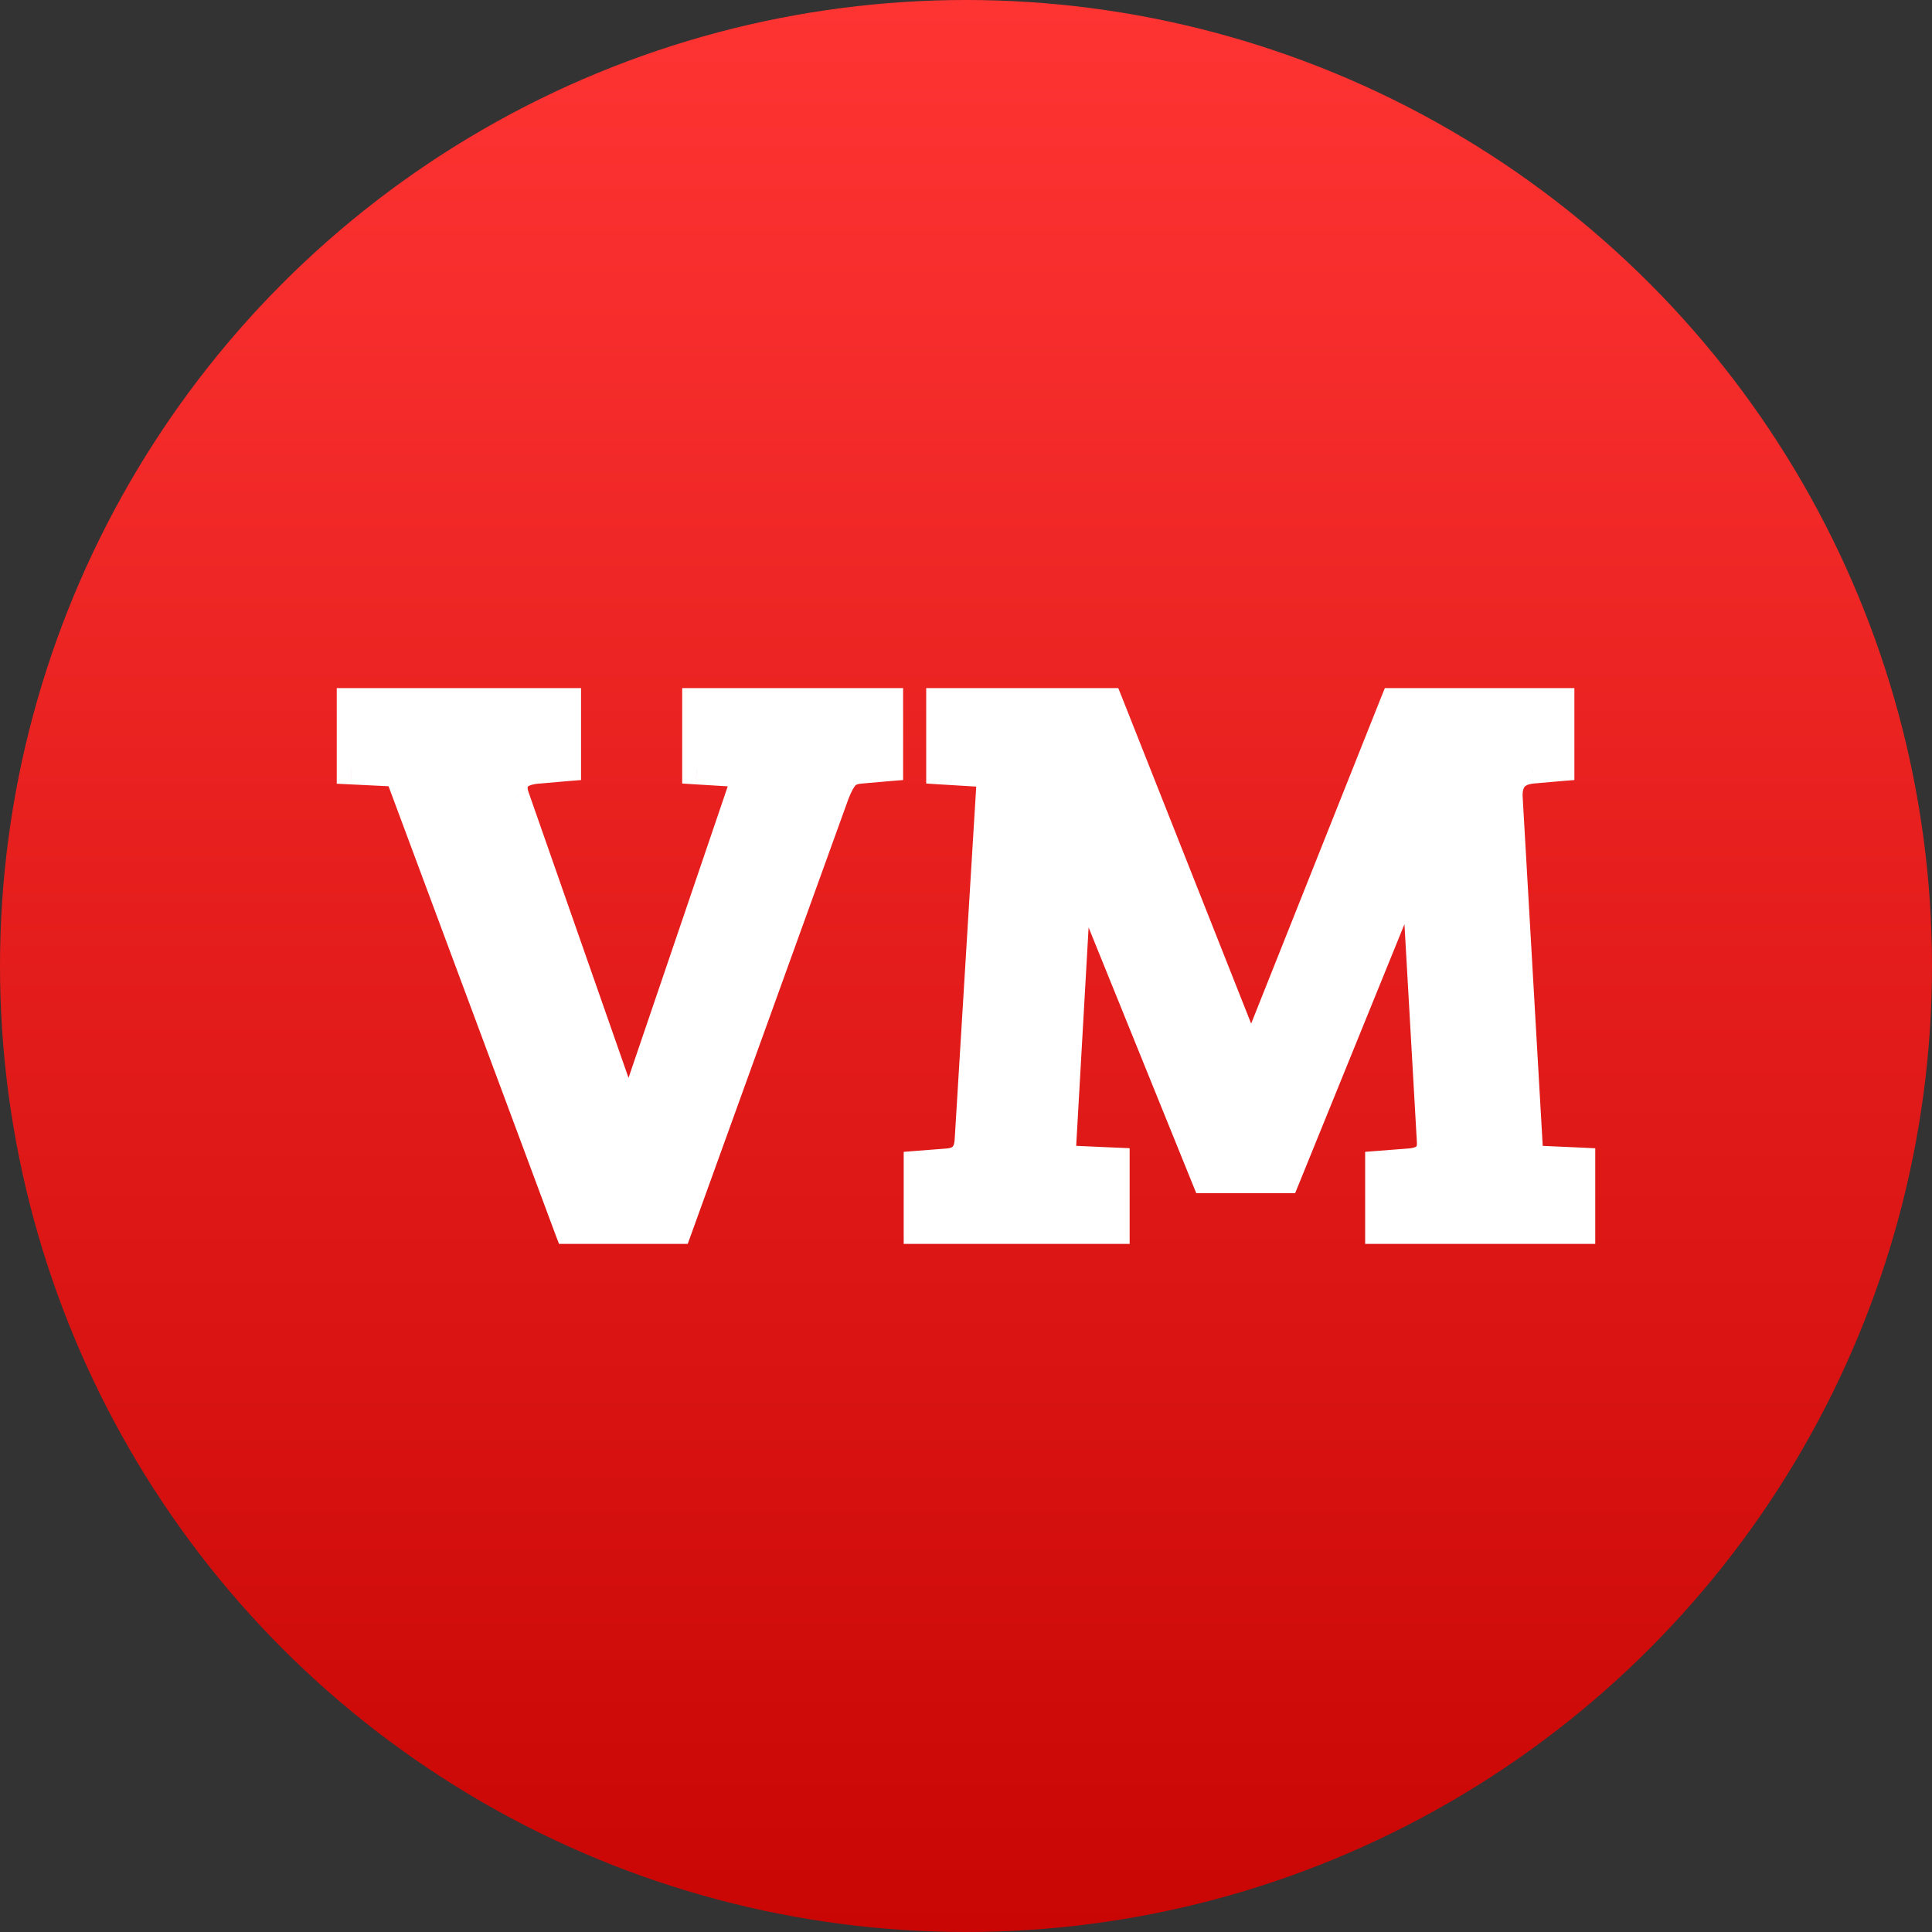
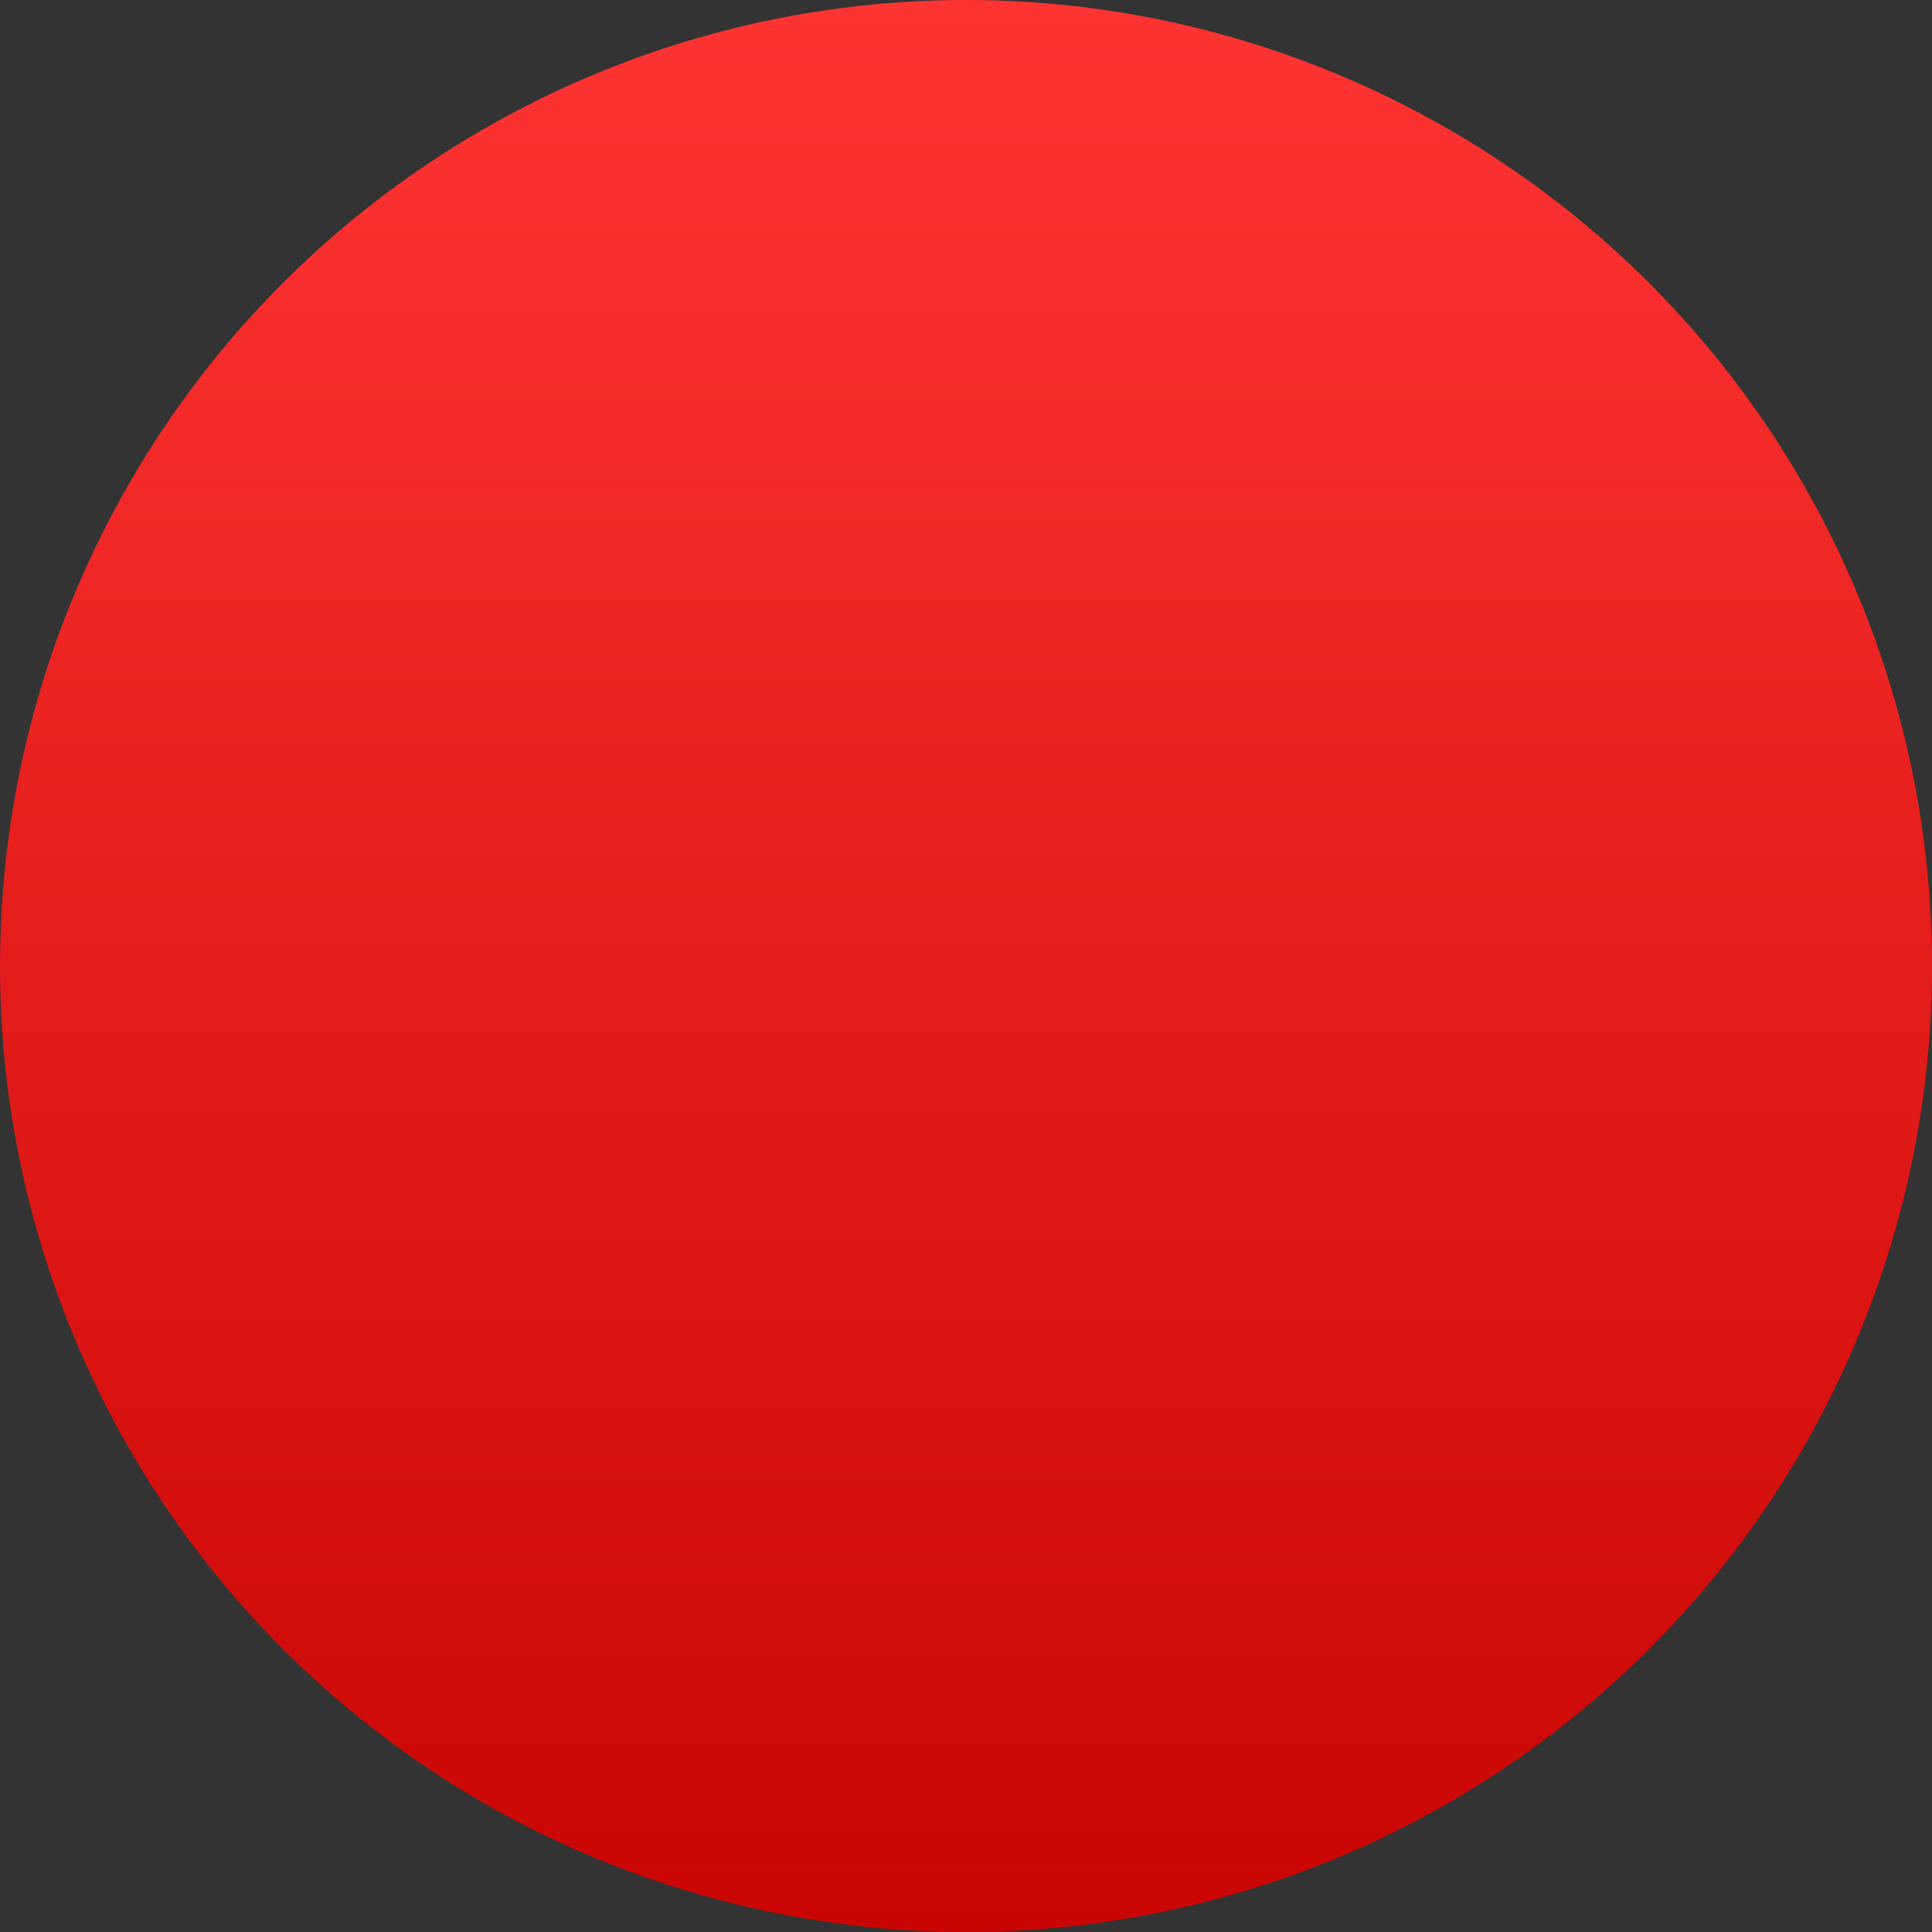
<svg xmlns="http://www.w3.org/2000/svg" width="20" height="20" viewBox="0 0 20 20" fill="none">
  <rect x="0" y="0" width="20" height="20" fill="#333333" stroke="none" />
  <circle cx="10" cy="10" r="10" fill="url(#paint0_linear_1033_84723)" />
-   <path fill-rule="evenodd" clip-rule="evenodd" d="M6.487 11.554L5.329 8.249C5.318 8.216 5.312 8.186 5.312 8.159C5.312 8.038 5.401 7.972 5.58 7.962L5.865 7.937V7.273H3.636V7.97L4.129 7.995L5.891 12.727H7.014L8.646 8.208C8.681 8.12 8.715 8.059 8.75 8.023C8.785 7.988 8.839 7.967 8.914 7.962L9.199 7.937V7.273H7.212V7.97L7.739 8.003L6.53 11.554H6.487ZM12.943 10.98L11.474 7.273H9.738V7.97L10.265 8.002L10.032 11.817C10.02 11.953 9.948 12.027 9.816 12.038L9.505 12.063V12.727H11.543V12.03L10.982 12.005L11.155 8.962H11.172L12.485 12.202H13.306L14.636 8.93H14.653L14.817 11.825C14.823 11.956 14.748 12.027 14.593 12.038L14.282 12.063V12.727H16.363V12.03L15.828 12.005L15.612 8.249C15.606 8.074 15.69 7.978 15.863 7.962L16.148 7.937V7.273H14.437L12.96 10.98H12.943Z" fill="white" />
-   <path d="M5.329 8.249L5.471 8.199L5.471 8.198L5.329 8.249ZM6.487 11.554L6.345 11.604L6.38 11.704H6.487V11.554ZM5.58 7.962L5.589 8.112L5.593 8.111L5.58 7.962ZM5.865 7.937L5.878 8.086L6.015 8.075V7.937H5.865ZM5.865 7.273H6.015V7.123H5.865V7.273ZM3.636 7.273V7.123H3.486V7.273H3.636ZM3.636 7.97H3.486V8.113L3.629 8.12L3.636 7.97ZM4.129 7.995L4.269 7.942L4.235 7.85L4.136 7.845L4.129 7.995ZM5.891 12.727L5.75 12.78L5.787 12.877H5.891V12.727ZM7.014 12.727V12.877H7.119L7.155 12.778L7.014 12.727ZM8.646 8.208L8.507 8.153L8.505 8.157L8.646 8.208ZM8.75 8.023L8.643 7.919L8.642 7.919L8.75 8.023ZM8.914 7.962L8.925 8.111L8.927 8.111L8.914 7.962ZM9.199 7.937L9.212 8.086L9.349 8.075V7.937H9.199ZM9.199 7.273H9.349V7.123H9.199V7.273ZM7.212 7.273V7.123H7.062V7.273H7.212ZM7.212 7.97H7.062V8.111L7.203 8.12L7.212 7.97ZM7.739 8.003L7.881 8.051L7.945 7.865L7.749 7.853L7.739 8.003ZM6.53 11.554V11.704H6.637L6.672 11.602L6.53 11.554ZM11.474 7.273L11.614 7.217L11.576 7.123H11.474V7.273ZM12.943 10.98L12.803 11.035L12.841 11.13H12.943V10.98ZM9.738 7.273V7.123H9.588V7.273H9.738ZM9.738 7.97H9.588V8.111L9.729 8.12L9.738 7.97ZM10.265 8.002L10.415 8.012L10.424 7.862L10.274 7.853L10.265 8.002ZM10.032 11.817L10.181 11.829L10.182 11.826L10.032 11.817ZM9.816 12.038L9.828 12.188L9.828 12.188L9.816 12.038ZM9.505 12.063L9.493 11.913L9.355 11.924V12.063H9.505ZM9.505 12.727H9.355V12.877H9.505V12.727ZM11.543 12.727V12.877H11.694V12.727H11.543ZM11.543 12.03H11.694V11.886L11.55 11.88L11.543 12.03ZM10.982 12.005L10.832 11.997L10.824 12.149L10.976 12.155L10.982 12.005ZM11.155 8.962V8.812H11.013L11.005 8.954L11.155 8.962ZM11.172 8.962L11.311 8.906L11.273 8.812H11.172V8.962ZM12.485 12.202L12.346 12.259L12.384 12.352H12.485V12.202ZM13.306 12.202V12.352H13.407L13.445 12.259L13.306 12.202ZM14.636 8.93V8.78H14.535L14.497 8.873L14.636 8.93ZM14.653 8.93L14.803 8.921L14.795 8.78H14.653V8.93ZM14.817 11.825L14.967 11.819L14.967 11.816L14.817 11.825ZM14.593 12.038L14.582 11.889L14.581 11.889L14.593 12.038ZM14.282 12.063L14.27 11.913L14.132 11.924V12.063H14.282ZM14.282 12.727H14.132V12.877H14.282V12.727ZM16.363 12.727V12.877H16.514V12.727H16.363ZM16.363 12.03H16.514V11.887L16.37 11.88L16.363 12.03ZM15.828 12.005L15.678 12.014L15.686 12.149L15.821 12.155L15.828 12.005ZM15.612 8.249L15.462 8.254L15.462 8.257L15.612 8.249ZM15.863 7.962L15.85 7.812L15.848 7.812L15.863 7.962ZM16.148 7.937L16.161 8.086L16.298 8.075V7.937H16.148ZM16.148 7.273H16.298V7.123H16.148V7.273ZM14.437 7.273V7.123H14.336L14.298 7.217L14.437 7.273ZM12.96 10.98V11.13H13.062L13.1 11.036L12.96 10.98ZM5.188 8.298L6.345 11.604L6.628 11.505L5.471 8.199L5.188 8.298ZM5.162 8.159C5.162 8.206 5.172 8.254 5.188 8.299L5.471 8.198C5.463 8.178 5.462 8.165 5.462 8.159H5.162ZM5.571 7.812C5.469 7.818 5.368 7.841 5.29 7.898C5.203 7.962 5.162 8.056 5.162 8.159H5.462C5.462 8.153 5.463 8.149 5.463 8.147C5.463 8.145 5.464 8.144 5.464 8.143C5.464 8.143 5.464 8.143 5.464 8.143C5.465 8.143 5.466 8.142 5.468 8.14C5.479 8.132 5.512 8.116 5.589 8.111L5.571 7.812ZM5.852 7.788L5.567 7.812L5.593 8.111L5.878 8.086L5.852 7.788ZM5.715 7.273V7.937H6.015V7.273H5.715ZM3.636 7.423H5.865V7.123H3.636V7.423ZM3.786 7.97V7.273H3.486V7.97H3.786ZM4.136 7.845L3.644 7.82L3.629 8.12L4.121 8.144L4.136 7.845ZM6.031 12.675L4.269 7.942L3.988 8.047L5.75 12.78L6.031 12.675ZM7.014 12.577H5.891V12.877H7.014V12.577ZM8.505 8.157L6.873 12.676L7.155 12.778L8.787 8.259L8.505 8.157ZM8.642 7.919C8.587 7.976 8.543 8.06 8.507 8.153L8.786 8.263C8.818 8.181 8.844 8.142 8.858 8.128L8.642 7.919ZM8.903 7.812C8.81 7.819 8.713 7.846 8.643 7.919L8.857 8.128C8.856 8.129 8.869 8.115 8.925 8.111L8.903 7.812ZM9.186 7.788L8.901 7.812L8.927 8.111L9.212 8.086L9.186 7.788ZM9.049 7.273V7.937H9.349V7.273H9.049ZM7.212 7.423H9.199V7.123H7.212V7.423ZM7.362 7.97V7.273H7.062V7.97H7.362ZM7.749 7.853L7.222 7.82L7.203 8.12L7.73 8.152L7.749 7.853ZM6.672 11.602L7.881 8.051L7.597 7.954L6.388 11.506L6.672 11.602ZM6.487 11.704H6.53V11.404H6.487V11.704ZM11.335 7.328L12.803 11.035L13.082 10.925L11.614 7.217L11.335 7.328ZM9.738 7.423H11.474V7.123H9.738V7.423ZM9.888 7.97V7.273H9.588V7.97H9.888ZM10.274 7.853L9.747 7.82L9.729 8.12L10.256 8.152L10.274 7.853ZM10.182 11.826L10.415 8.012L10.115 7.993L9.882 11.807L10.182 11.826ZM9.828 12.188C9.92 12.18 10.009 12.149 10.077 12.079C10.144 12.01 10.174 11.921 10.181 11.829L9.882 11.804C9.879 11.849 9.867 11.865 9.862 11.87C9.858 11.874 9.844 11.885 9.804 11.889L9.828 12.188ZM9.517 12.212L9.828 12.188L9.804 11.889L9.493 11.913L9.517 12.212ZM9.655 12.727V12.063H9.355V12.727H9.655ZM11.543 12.577H9.505V12.877H11.543V12.577ZM11.393 12.03V12.727H11.694V12.03H11.393ZM10.976 12.155L11.537 12.18L11.55 11.88L10.989 11.855L10.976 12.155ZM11.005 8.954L10.832 11.997L11.132 12.014L11.305 8.971L11.005 8.954ZM11.172 8.812H11.155V9.112H11.172V8.812ZM12.624 12.146L11.311 8.906L11.033 9.018L12.346 12.259L12.624 12.146ZM13.306 12.052H12.485V12.352H13.306V12.052ZM14.497 8.873L13.167 12.146L13.445 12.259L14.775 8.986L14.497 8.873ZM14.653 8.78H14.636V9.08H14.653V8.78ZM14.967 11.816L14.803 8.921L14.503 8.938L14.668 11.834L14.967 11.816ZM14.603 12.188C14.699 12.181 14.796 12.155 14.869 12.085C14.946 12.012 14.971 11.915 14.967 11.819L14.668 11.832C14.668 11.85 14.666 11.86 14.665 11.864C14.663 11.867 14.663 11.868 14.662 11.868C14.66 11.87 14.642 11.884 14.582 11.889L14.603 12.188ZM14.293 12.212L14.605 12.188L14.581 11.889L14.27 11.913L14.293 12.212ZM14.432 12.727V12.063H14.132V12.727H14.432ZM16.363 12.577H14.282V12.877H16.363V12.577ZM16.213 12.03V12.727H16.514V12.03H16.213ZM15.821 12.155L16.357 12.18L16.37 11.88L15.835 11.856L15.821 12.155ZM15.462 8.257L15.678 12.014L15.978 11.997L15.762 8.24L15.462 8.257ZM15.848 7.812C15.738 7.823 15.632 7.861 15.557 7.947C15.482 8.033 15.459 8.143 15.462 8.254L15.762 8.244C15.76 8.18 15.775 8.154 15.783 8.144C15.792 8.135 15.814 8.117 15.877 8.111L15.848 7.812ZM16.135 7.788L15.85 7.812L15.876 8.111L16.161 8.086L16.135 7.788ZM15.998 7.273V7.937H16.298V7.273H15.998ZM14.437 7.423H16.148V7.123H14.437V7.423ZM13.1 11.036L14.577 7.328L14.298 7.217L12.821 10.925L13.1 11.036ZM12.943 11.13H12.96V10.83H12.943V11.13Z" fill="white" />
  <defs>
    <linearGradient id="paint0_linear_1033_84723" x1="10" y1="0" x2="10" y2="20" gradientUnits="userSpaceOnUse">
      <stop stop-color="#FE3433" />
      <stop offset="1" stop-color="#C90604" />
    </linearGradient>
  </defs>
</svg>